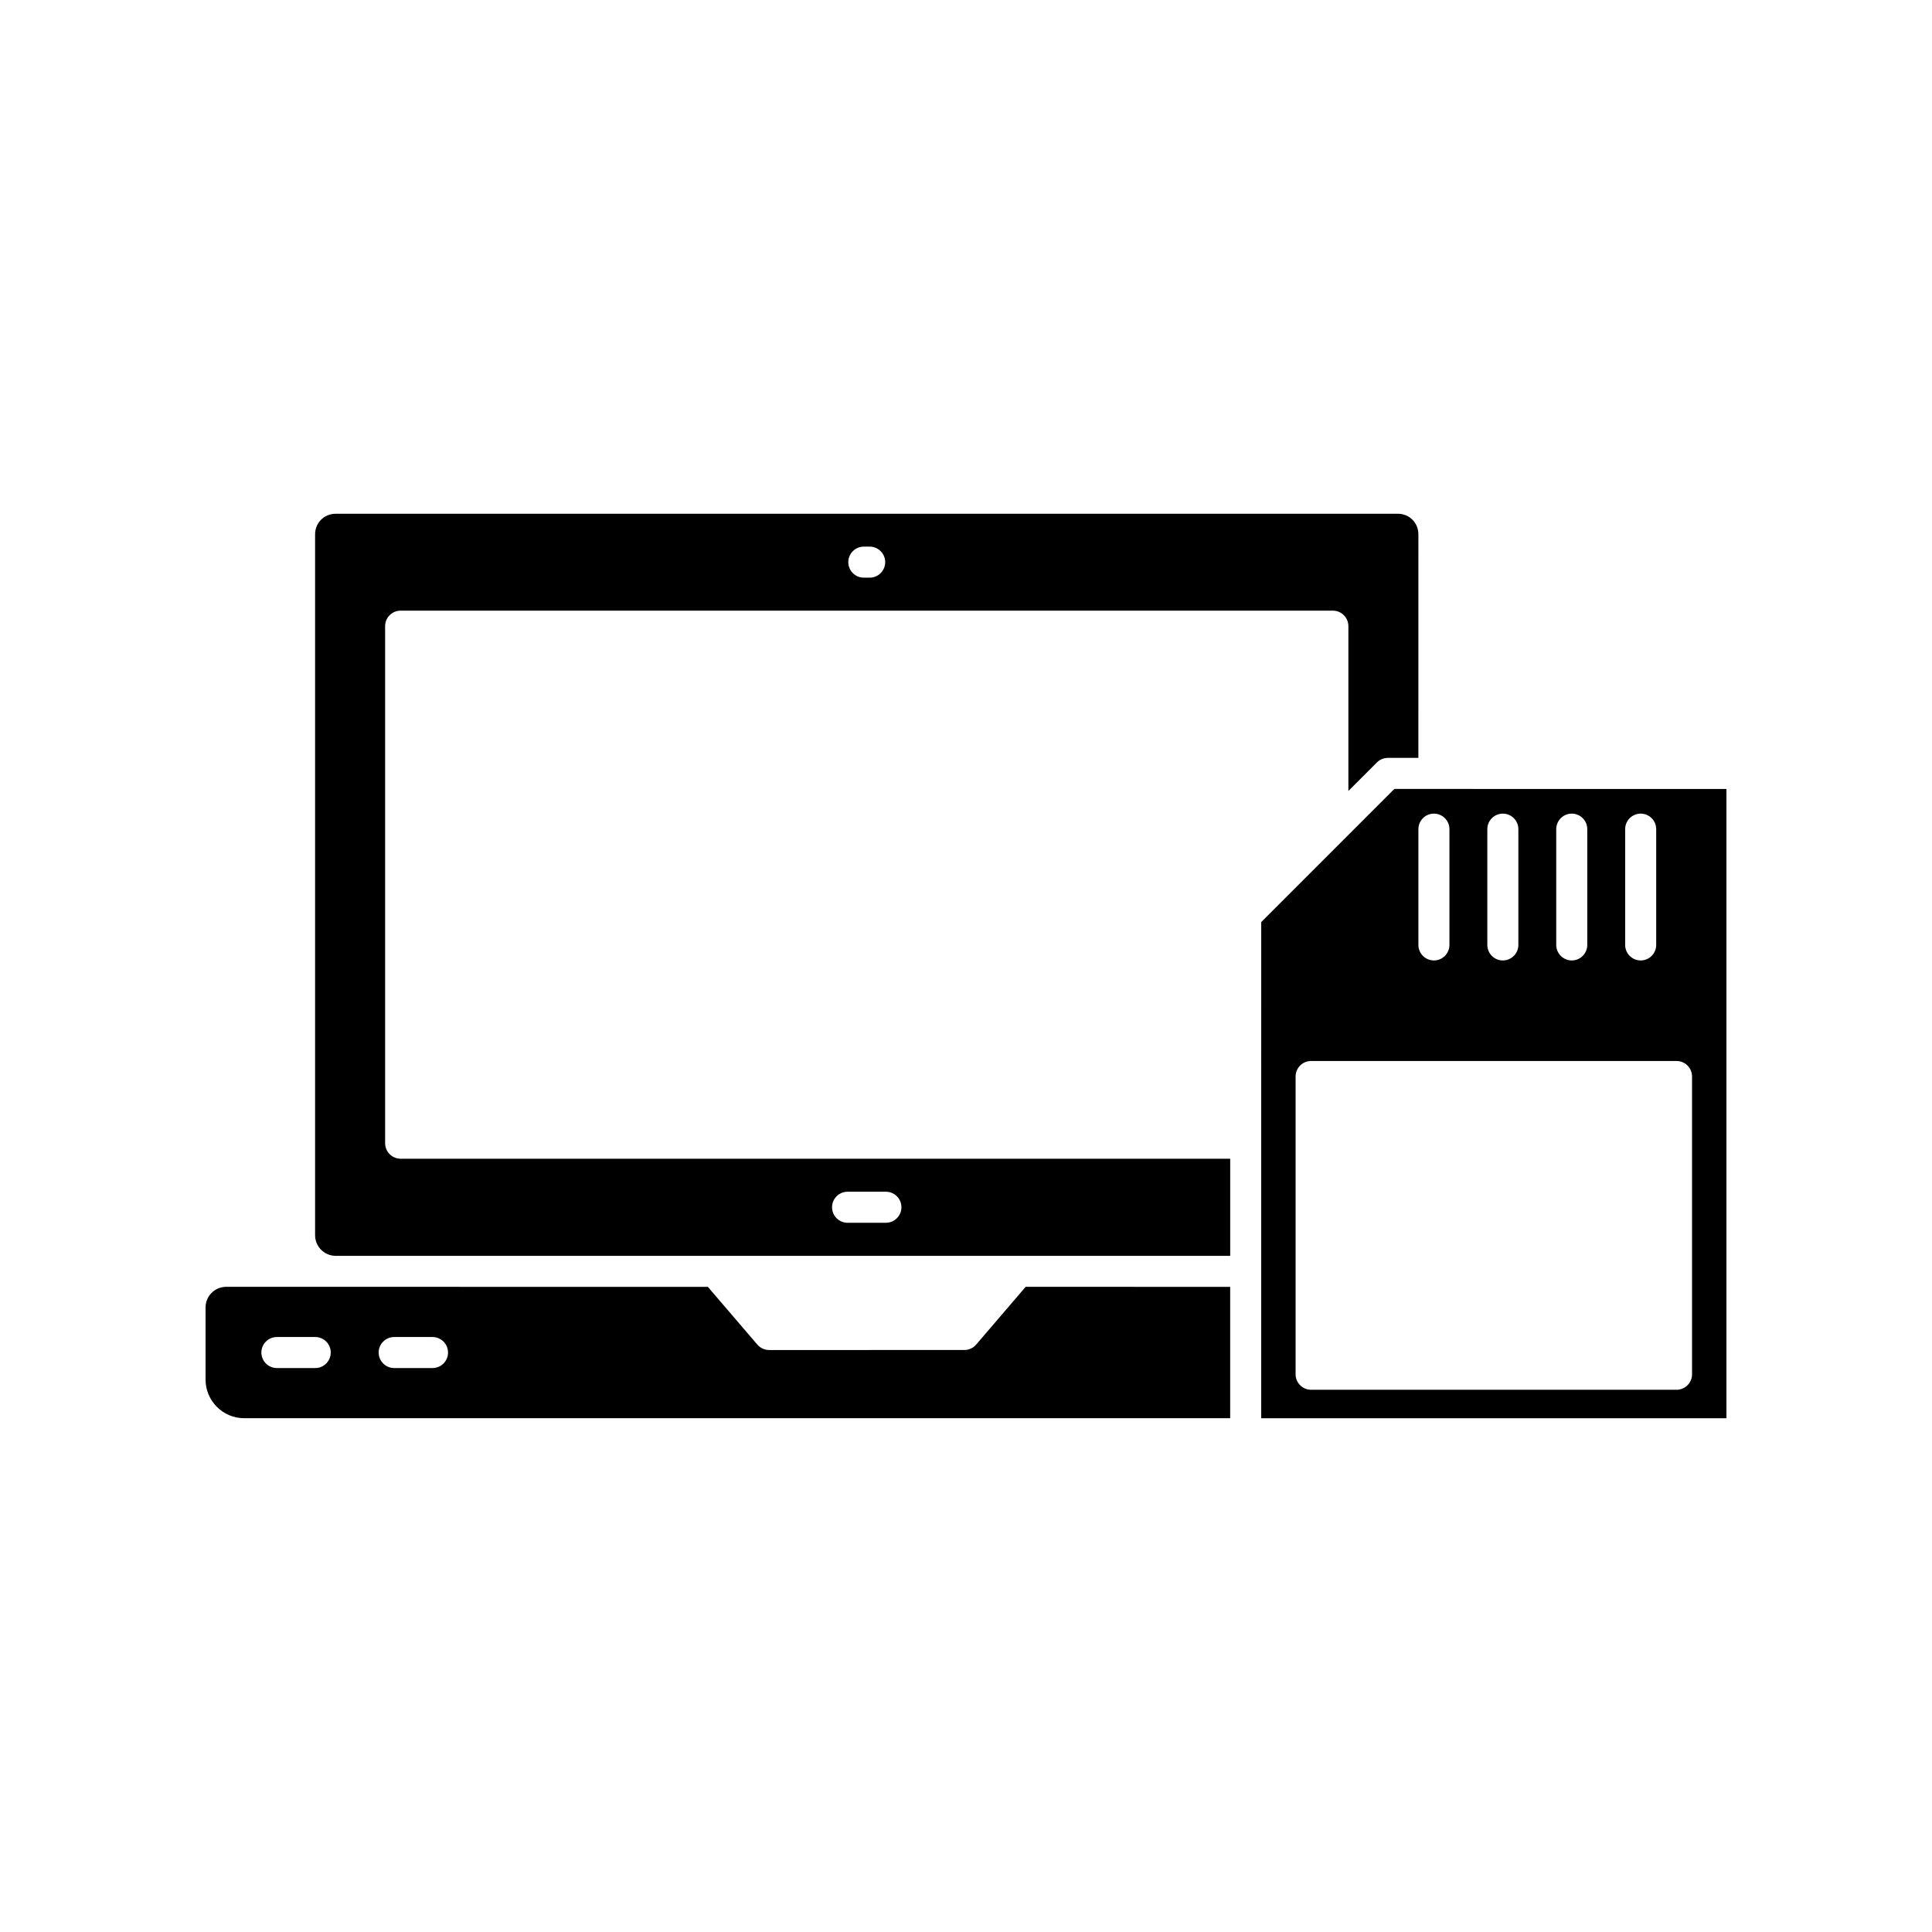
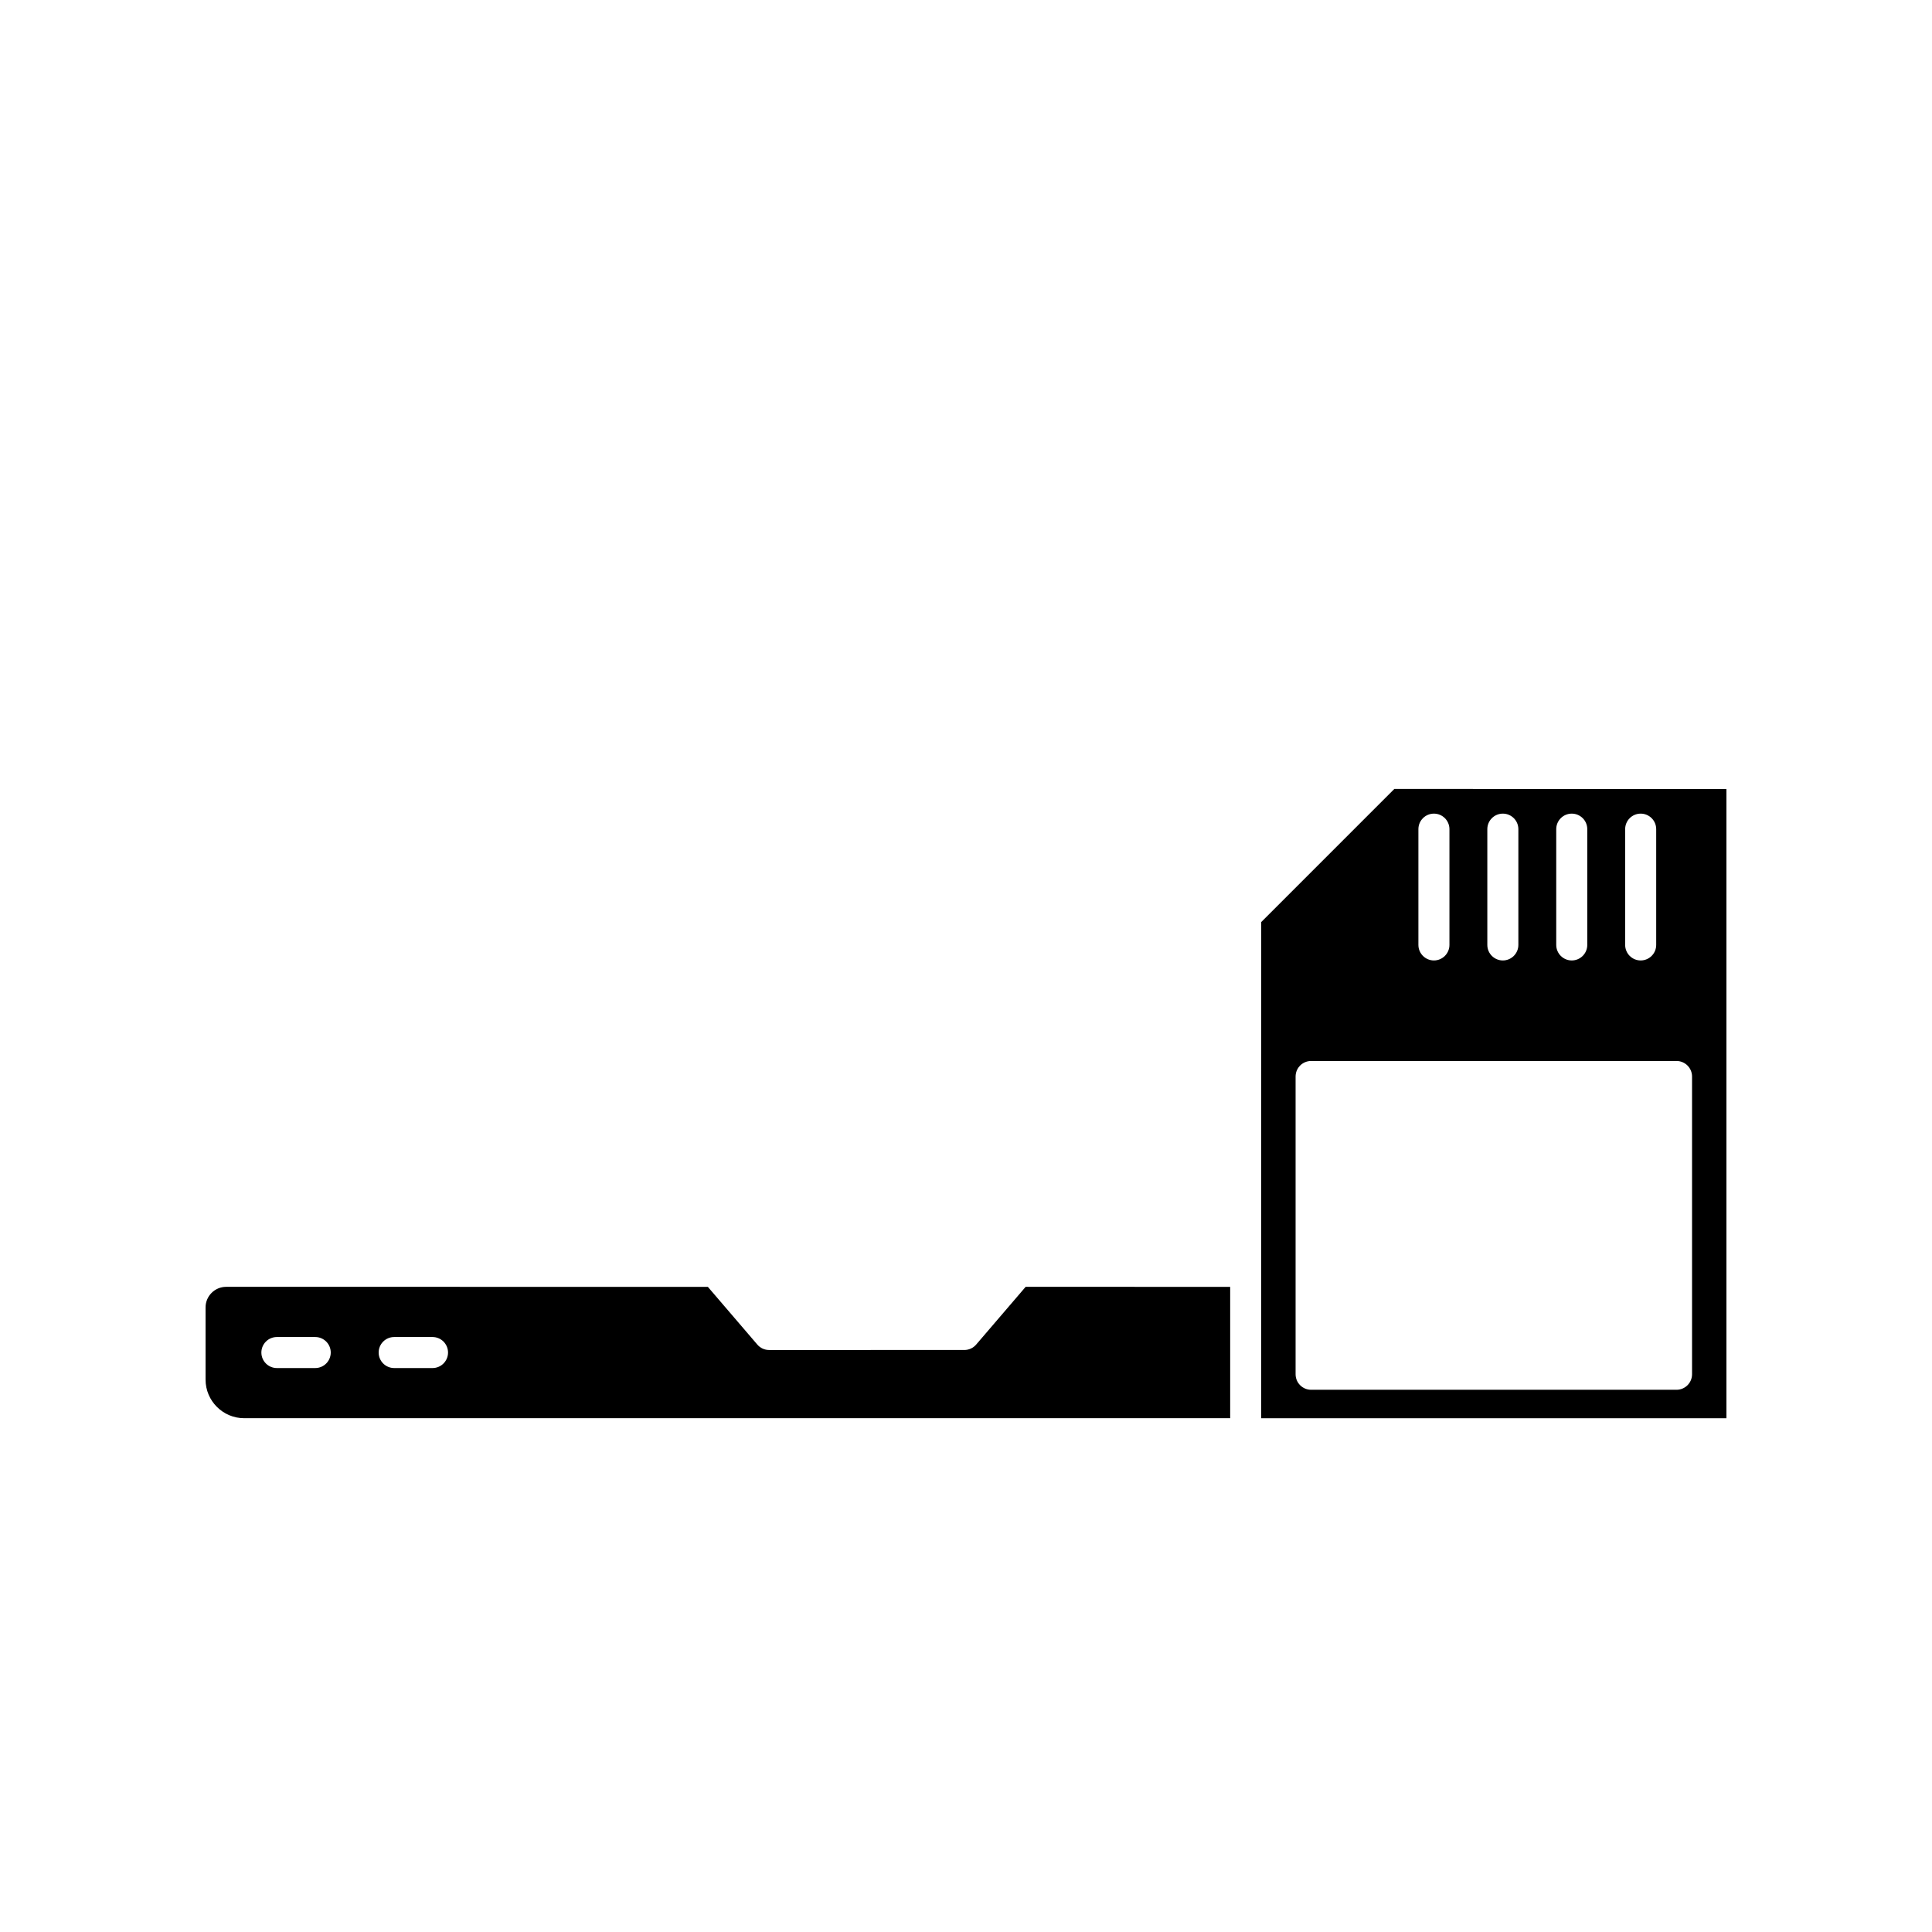
<svg xmlns="http://www.w3.org/2000/svg" fill="#000000" width="800px" height="800px" version="1.1" viewBox="144 144 512 512">
  <g>
    <path d="m524 353.08h-10.492l-13.379 13.383-21.891 21.891-0.004 58.609v72.879h123.29v-166.76zm50.684 10.652c0-2.269 1.844-4.113 4.113-4.113s4.113 1.844 4.113 4.113v30.684c0 2.269-1.844 4.113-4.113 4.113s-4.113-1.844-4.113-4.113zm-18.266 0c0-2.269 1.844-4.113 4.113-4.113 2.269 0 4.113 1.844 4.113 4.113v30.684c0 2.269-1.844 4.113-4.113 4.113-2.269 0-4.113-1.844-4.113-4.113zm-18.262 0c0-2.269 1.844-4.113 4.113-4.113 2.269 0 4.113 1.844 4.113 4.113v30.684c0 2.269-1.844 4.113-4.113 4.113-2.269 0-4.113-1.844-4.113-4.113zm-18.266 0c0-2.269 1.844-4.113 4.113-4.113 2.269 0 4.113 1.844 4.113 4.113v30.684c0 2.269-1.844 4.113-4.113 4.113-2.269 0-4.113-1.844-4.113-4.113zm72.52 144.46c0 2.269-1.844 4.113-4.113 4.113h-96.84c-2.269 0-4.113-1.844-4.113-4.113v-78.906c0-2.269 1.844-4.113 4.113-4.113h96.84c2.269 0 4.113 1.844 4.113 4.113z" />
-     <path d="m246.06 446.96v-137.02c0-2.269 1.844-4.113 4.113-4.113h247.05c2.269 0 4.113 1.844 4.113 4.113v43.68l7.562-7.566c0.77-0.77 1.816-1.207 2.906-1.207h8.082l0.004-59.246c0-3.059-2.394-5.453-5.453-5.453l-281.48 0.004c-3.059 0-5.453 2.394-5.453 5.453v185.75c0 3.004 2.445 5.453 5.453 5.453h237.06v-25.727l-219.84-0.004c-2.269 0-4.113-1.844-4.113-4.113zm126.86-158.1h1.555c2.269 0 4.113 1.844 4.113 4.113s-1.844 4.113-4.113 4.113h-1.555c-2.269 0-4.113-1.844-4.113-4.113s1.844-4.113 4.113-4.113zm-4.305 170.96h10.16c2.269 0 4.113 1.844 4.113 4.113 0 2.269-1.844 4.113-4.113 4.113h-10.16c-2.269 0-4.113-1.844-4.113-4.113 0-2.273 1.844-4.113 4.113-4.113z" />
    <path d="m402.69 500.33c-0.781 0.91-1.922 1.434-3.121 1.434l-51.742 0.004c-1.199 0-2.34-0.523-3.121-1.434l-13.117-15.305-98.633-0.004h-29.027c-3.008 0-5.453 2.449-5.453 5.453v19.129c0 5.644 4.594 10.234 10.234 10.234h261.3v-34.812l-54.203-0.004zm-175.15 6.219h-10.16c-2.269 0-4.113-1.844-4.113-4.113s1.844-4.113 4.113-4.113h10.16c2.269 0 4.113 1.844 4.113 4.113-0.004 2.269-1.844 4.113-4.113 4.113zm31.082 0h-10.16c-2.269 0-4.113-1.844-4.113-4.113s1.844-4.113 4.113-4.113h10.16c2.269 0 4.113 1.844 4.113 4.113s-1.844 4.113-4.113 4.113z" />
  </g>
</svg>